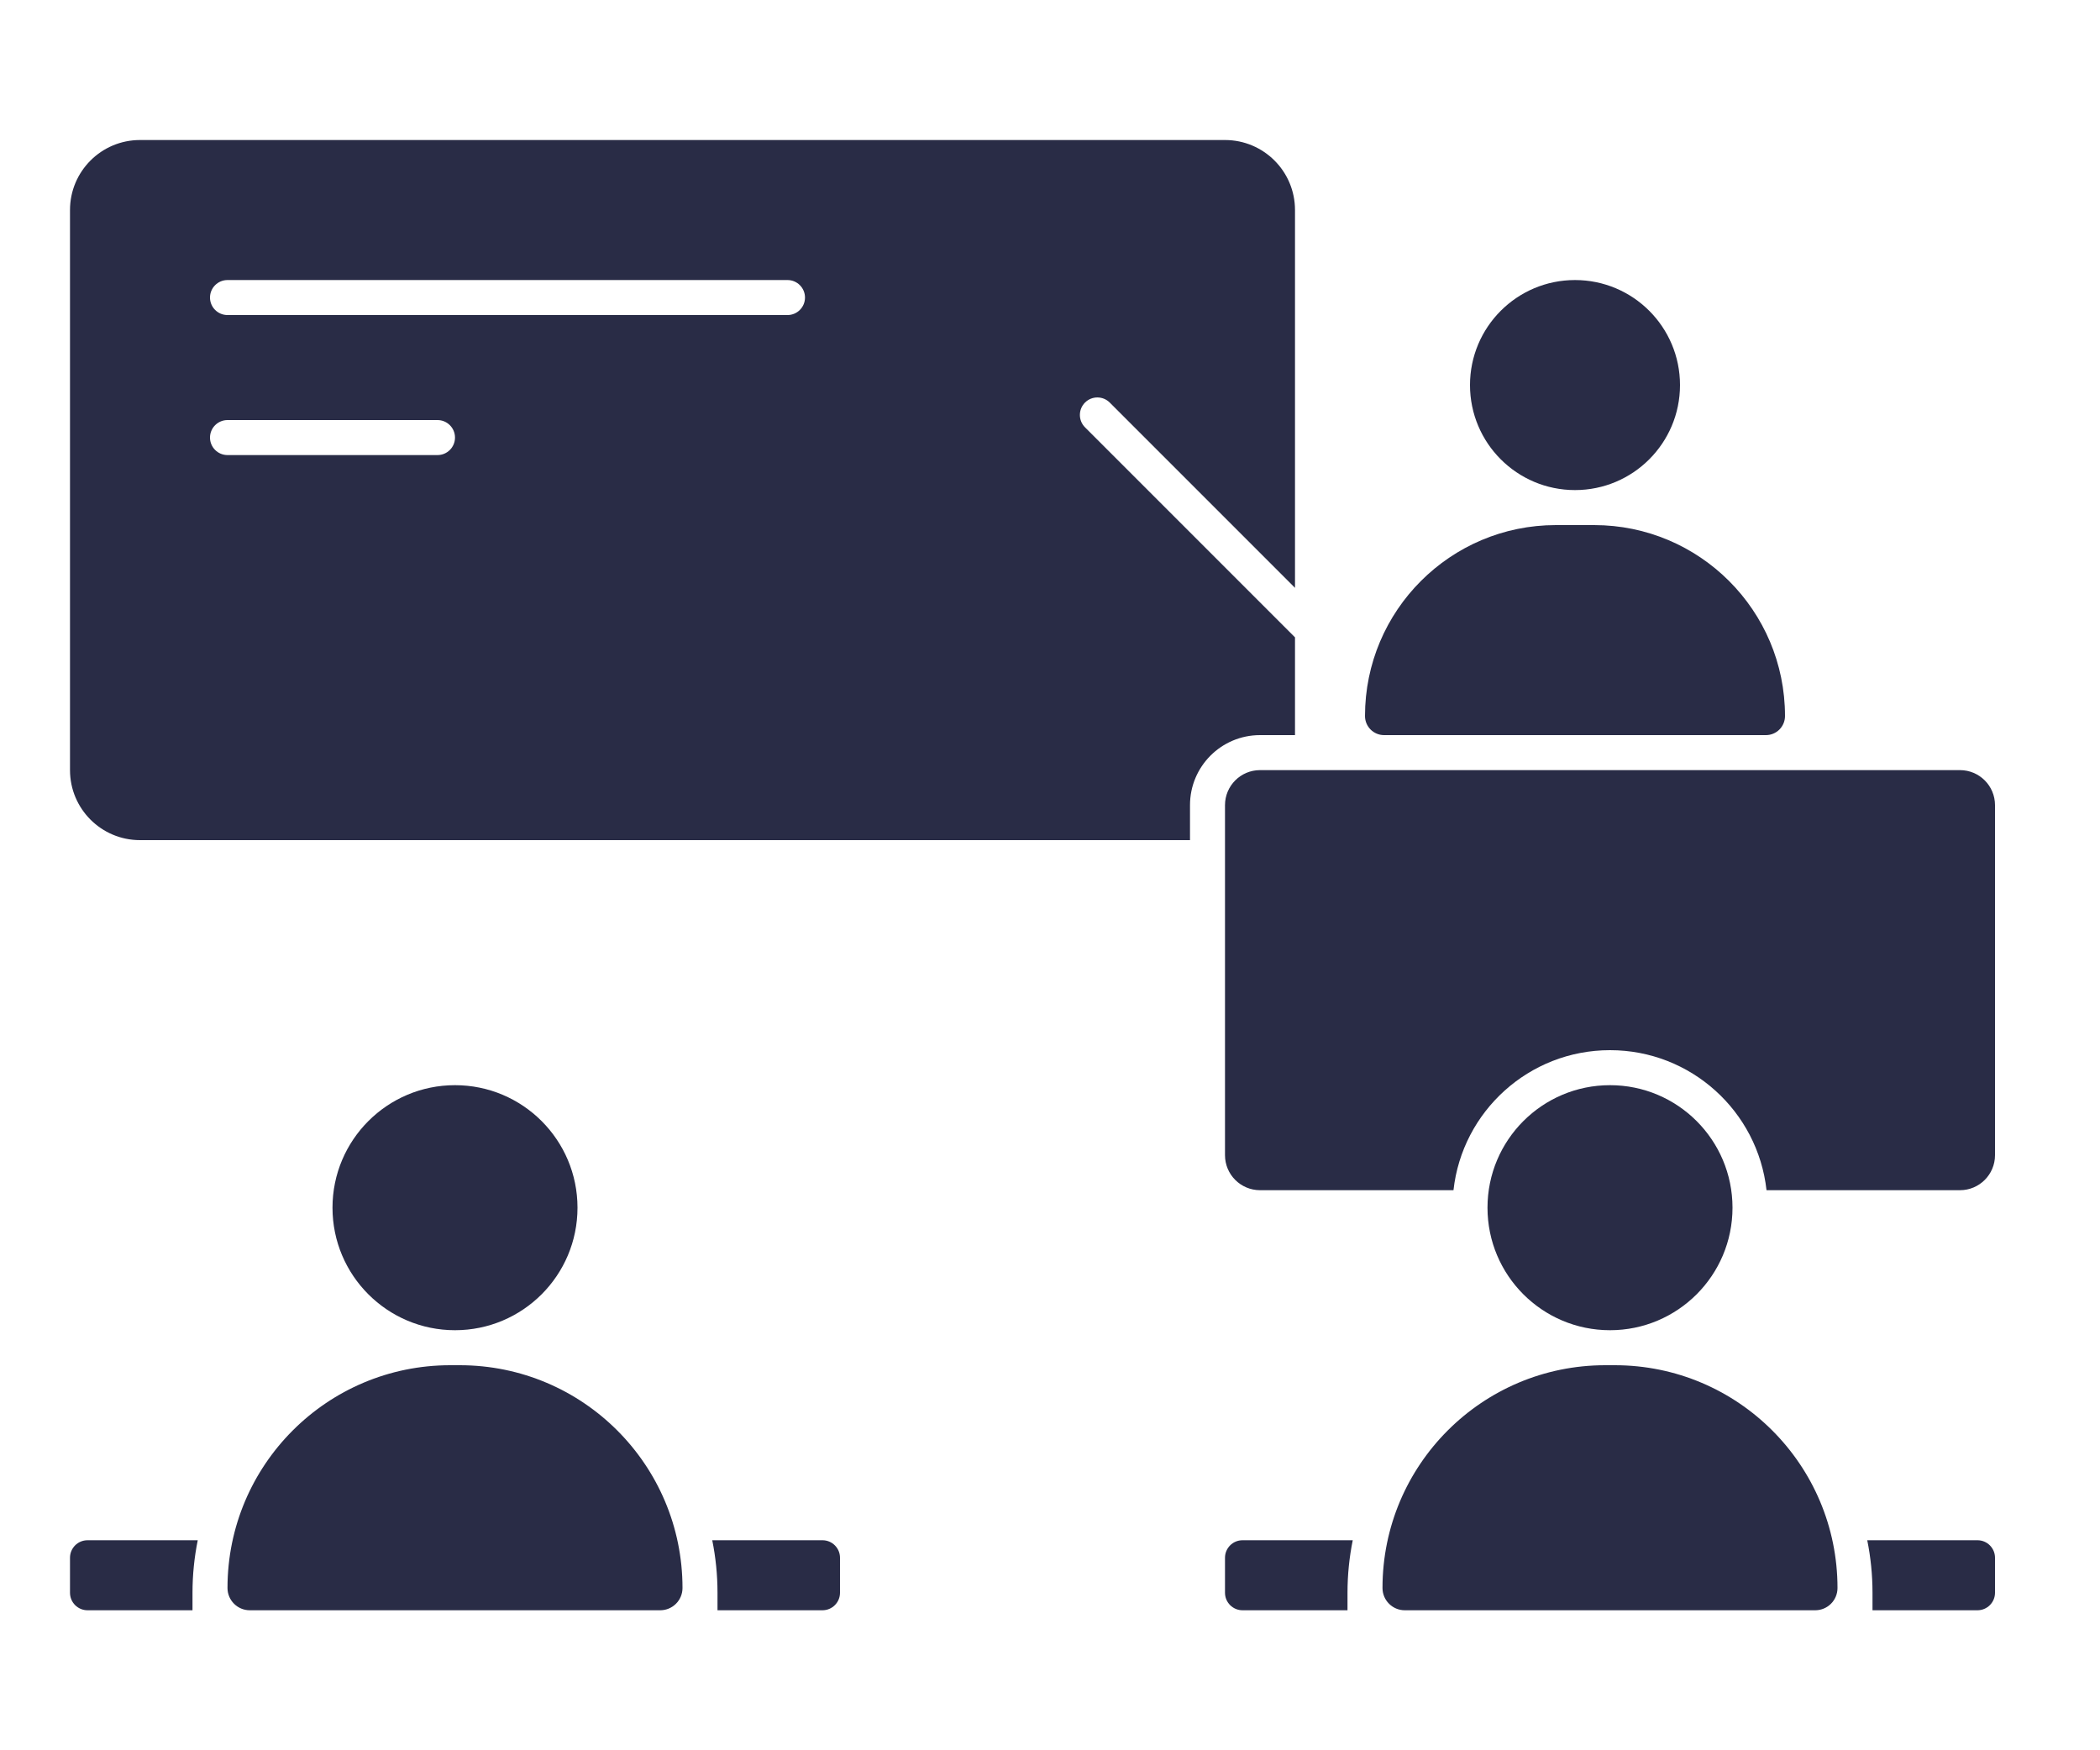
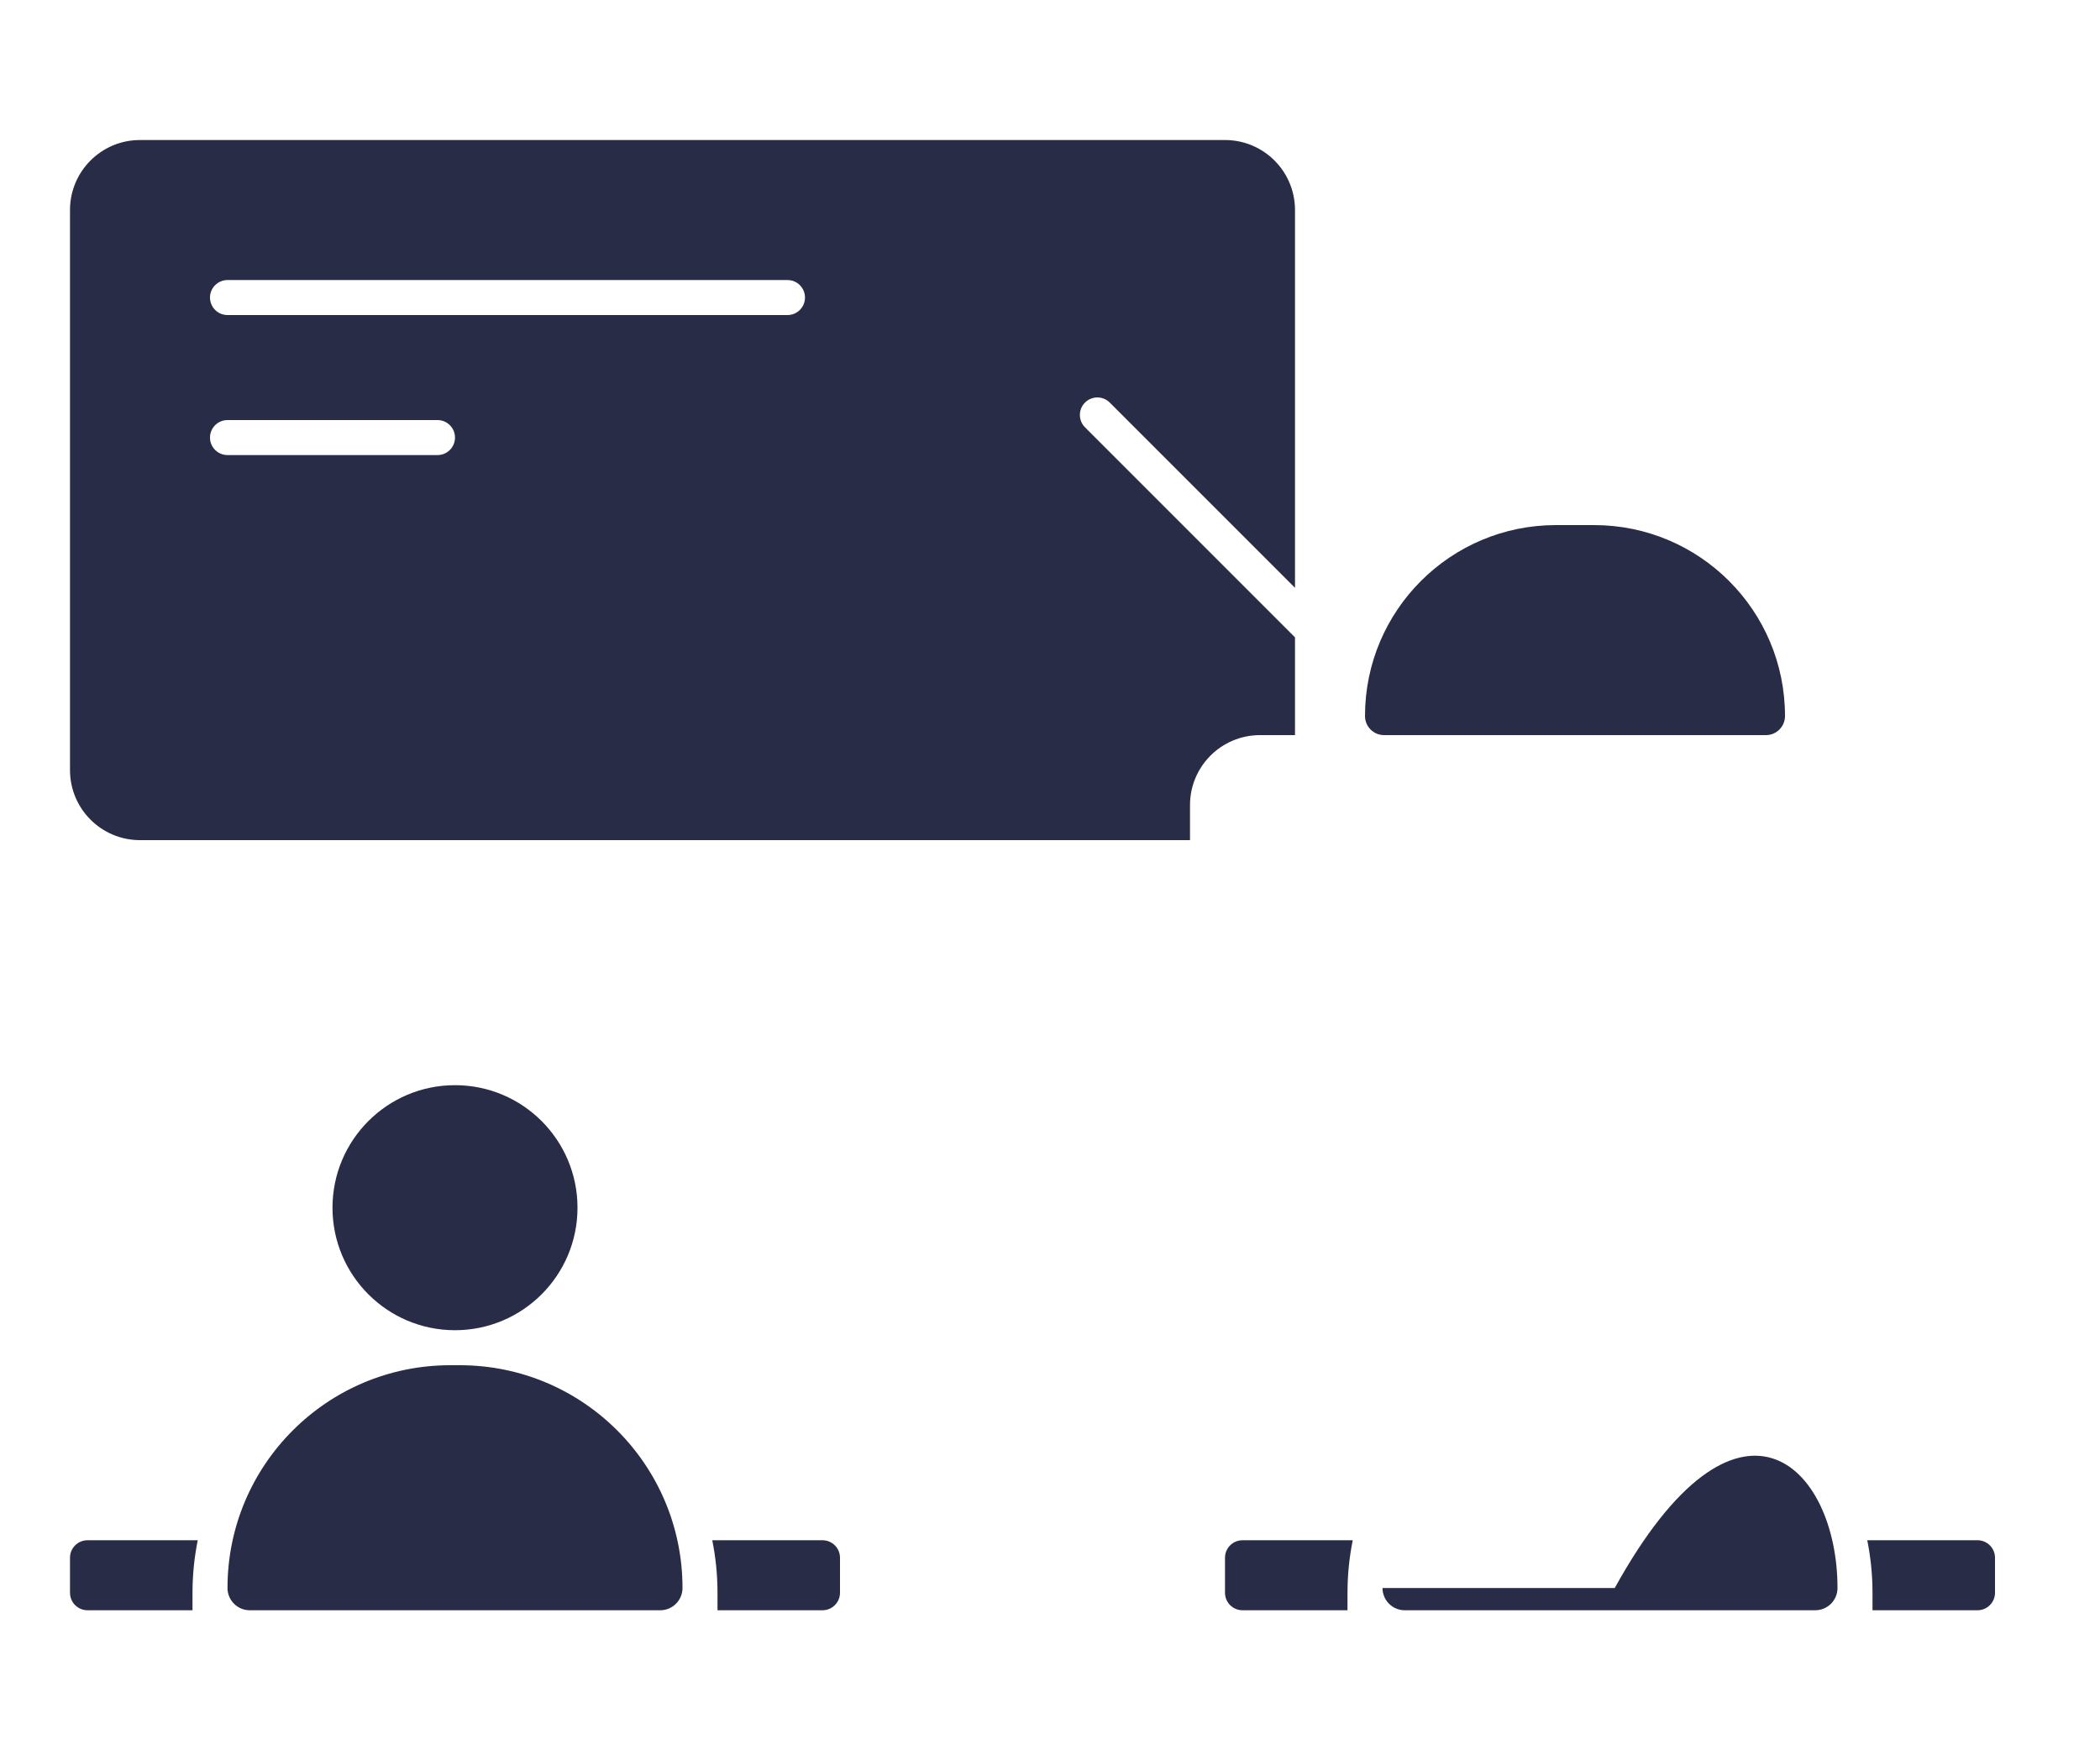
<svg xmlns="http://www.w3.org/2000/svg" width="60" height="50" viewBox="0 0 60 50" fill="none">
  <path d="M35 4C36.105 4 37 4.895 37 6V16.793L31.707 11.5C31.512 11.305 31.195 11.305 31 11.5C30.805 11.695 30.805 12.012 31 12.207L37 18.207V21H36C34.895 21 34 21.895 34 23V24H4C2.895 24 2 23.105 2 22V6C2 4.895 2.895 4 4 4H35ZM6.5 12C6.224 12 6 12.224 6 12.5C6 12.776 6.224 13 6.5 13H12.5C12.776 13 13 12.776 13 12.5C13 12.224 12.776 12 12.5 12H6.5ZM6.5 8C6.224 8 6 8.224 6 8.5C6 8.776 6.224 9 6.5 9H22.5C22.776 9 23 8.776 23 8.5C23 8.224 22.776 8 22.5 8H6.5Z" fill="#292C46" />
-   <path d="M56 22C56.552 22 57 22.448 57 23V33C57 33.552 56.552 34 56 34H50.472C50.223 31.75 48.316 30 46 30C43.684 30 41.777 31.75 41.528 34H36C35.448 34 35 33.552 35 33V23C35 22.448 35.448 22 36 22H56Z" fill="#292C46" />
  <path d="M5.65 44C5.552 44.485 5.5 44.986 5.5 45.5V46H2.5C2.224 46 2 45.776 2 45.5V44.5C2 44.224 2.224 44 2.5 44H5.65ZM23.5 44C23.776 44 24 44.224 24 44.5V45.5C24 45.776 23.776 46 23.5 46H20.5V45.5C20.5 44.986 20.448 44.485 20.35 44H23.5Z" fill="#292C46" />
  <circle cx="13" cy="34.5" r="3.5" fill="#292C46" />
  <path d="M6.5 45.364C6.5 41.849 9.349 39 12.864 39H13.136C16.651 39 19.5 41.849 19.5 45.364V45.364C19.5 45.715 19.215 46 18.864 46H7.136C6.785 46 6.5 45.715 6.5 45.364V45.364Z" fill="#292C46" />
  <path d="M38.65 44C38.552 44.485 38.5 44.986 38.5 45.5V46H35.5C35.224 46 35 45.776 35 45.5V44.5C35 44.224 35.224 44 35.5 44H38.65ZM56.5 44C56.776 44 57 44.224 57 44.5V45.5C57 45.776 56.776 46 56.5 46H53.5V45.5C53.5 44.986 53.448 44.485 53.35 44H56.5Z" fill="#292C46" />
-   <circle cx="46" cy="34.5" r="3.5" fill="#292C46" />
-   <path d="M39.5 45.364C39.5 41.849 42.349 39 45.864 39H46.136C49.651 39 52.5 41.849 52.5 45.364V45.364C52.5 45.715 52.215 46 51.864 46H40.136C39.785 46 39.5 45.715 39.5 45.364V45.364Z" fill="#292C46" />
-   <circle cx="45" cy="11" r="3" fill="#292C46" />
+   <path d="M39.5 45.364H46.136C49.651 39 52.5 41.849 52.5 45.364V45.364C52.5 45.715 52.215 46 51.864 46H40.136C39.785 46 39.5 45.715 39.5 45.364V45.364Z" fill="#292C46" />
  <path d="M39 20.454C39 17.442 41.442 15 44.455 15H45.545C48.558 15 51 17.442 51 20.454V20.454C51 20.756 50.756 21 50.455 21H39.545C39.244 21 39 20.756 39 20.454V20.454Z" fill="#292C46" />
</svg>